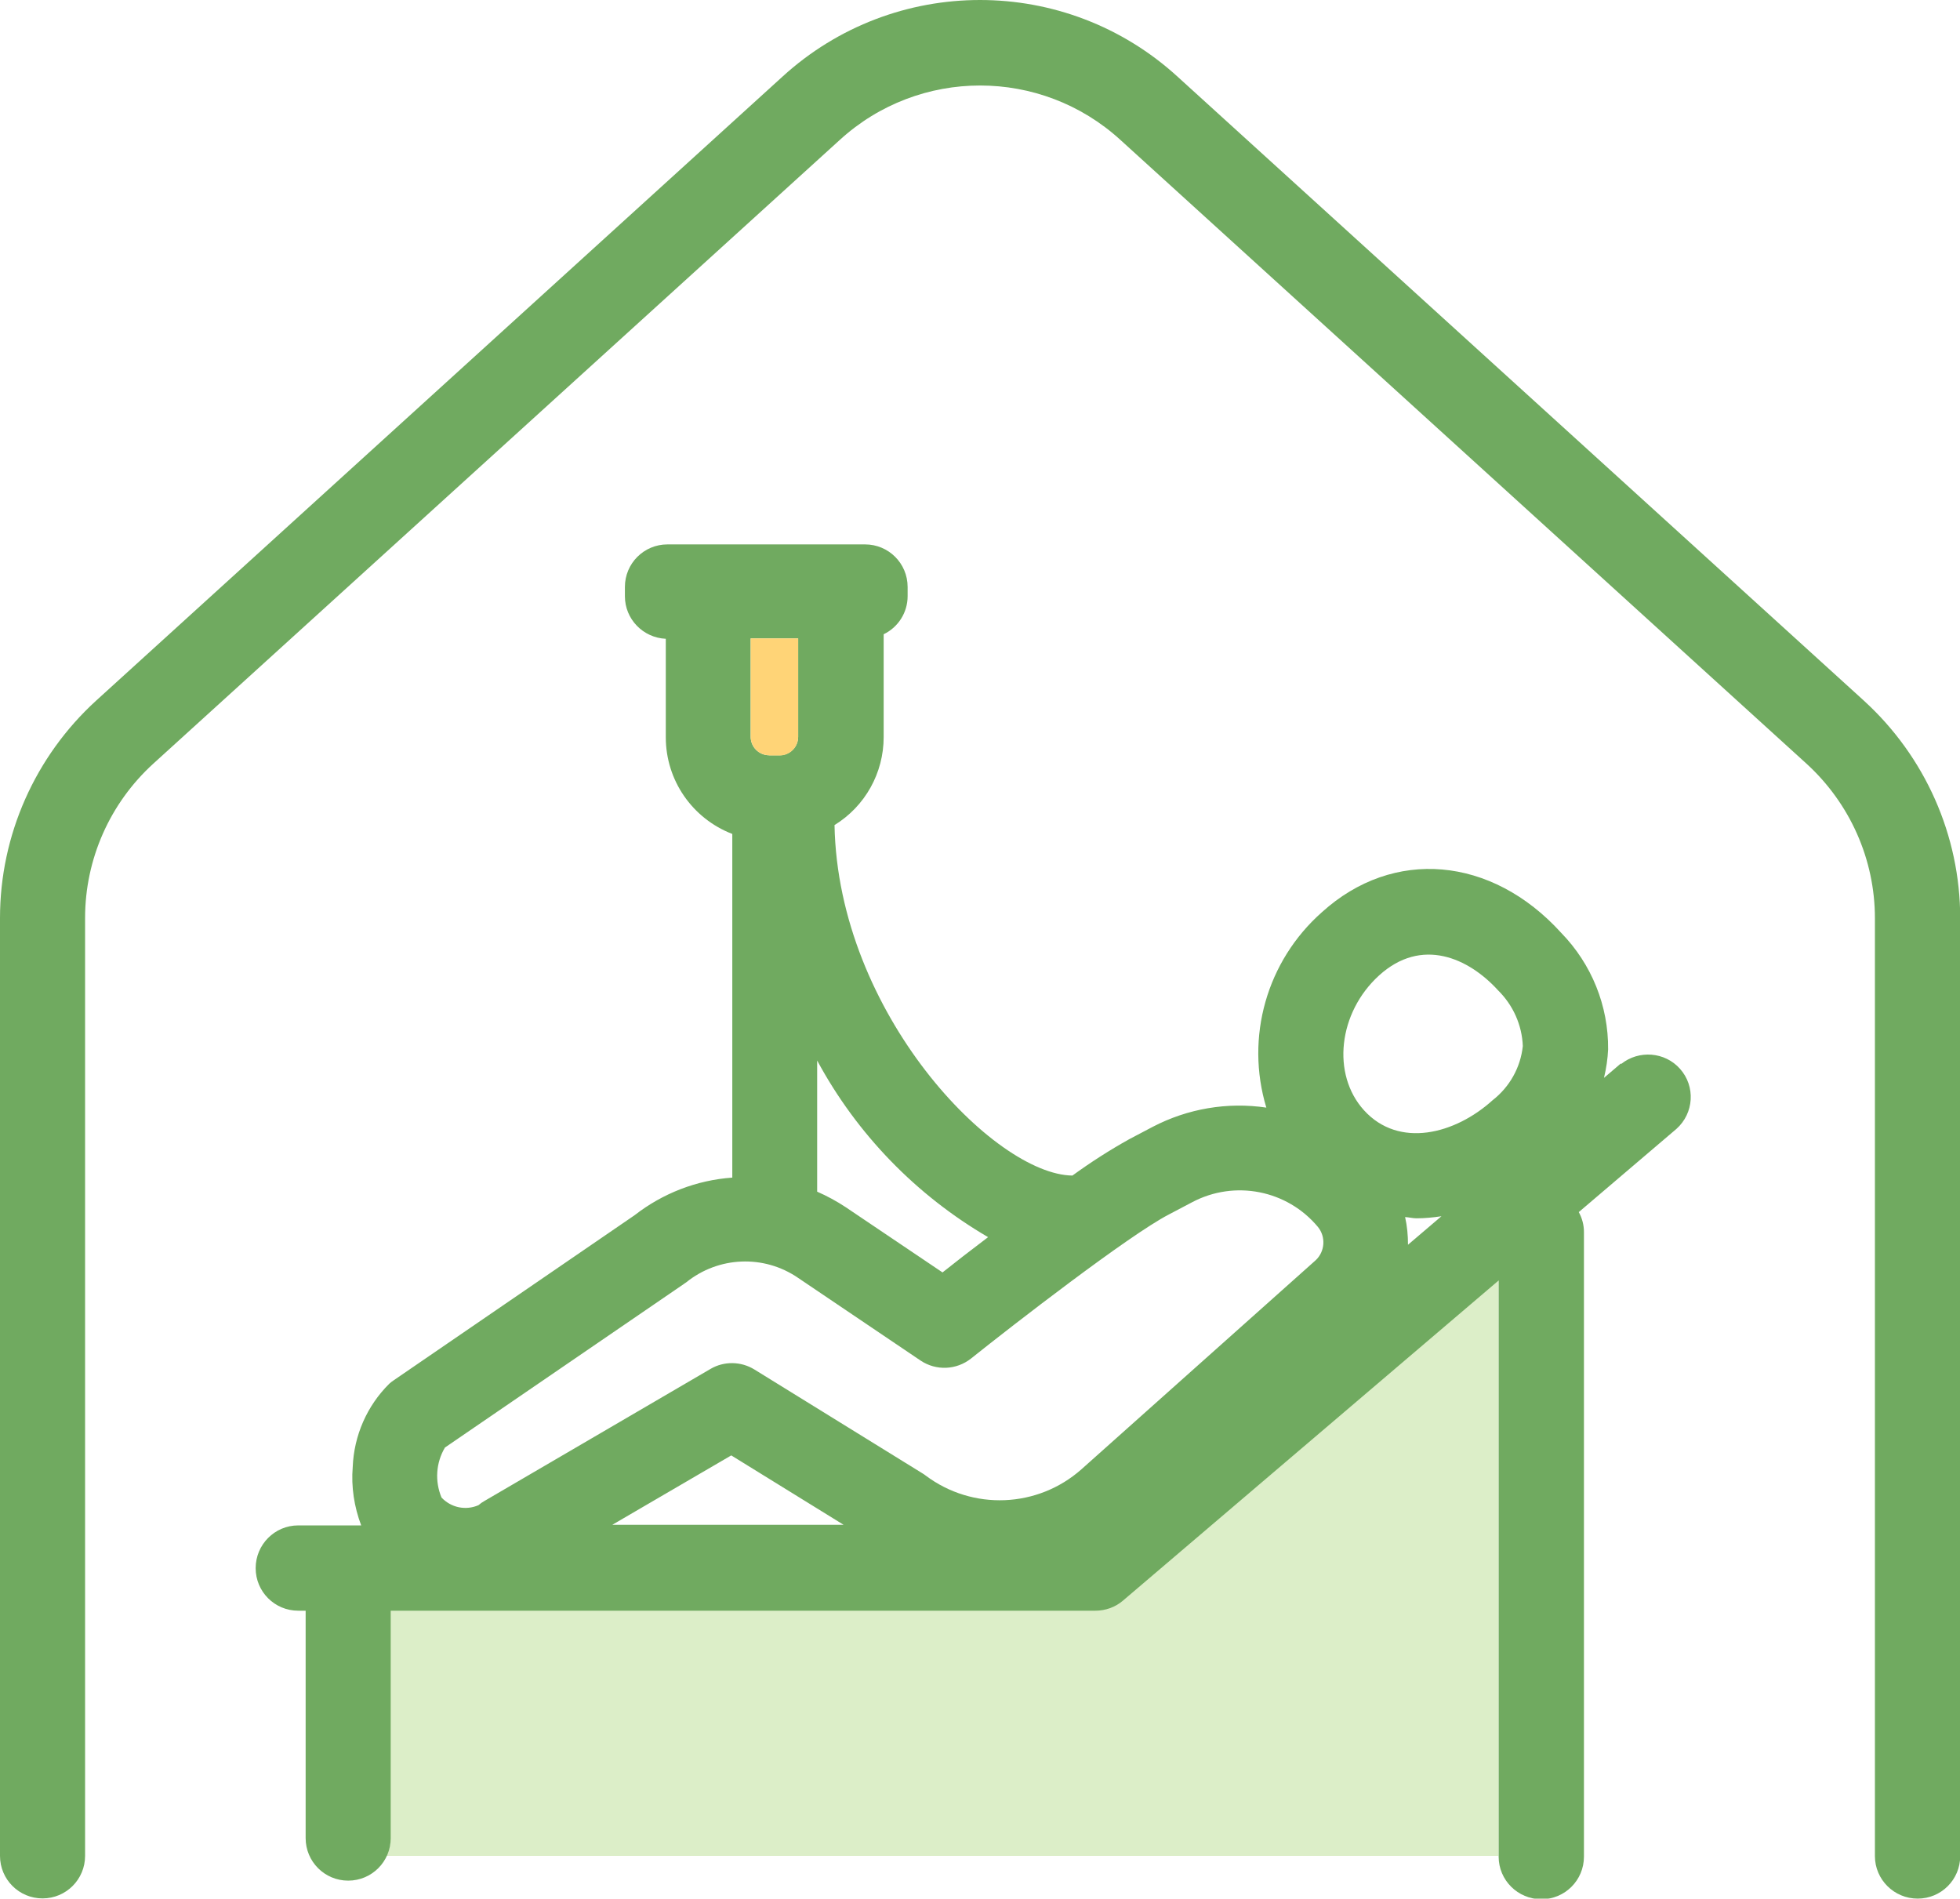
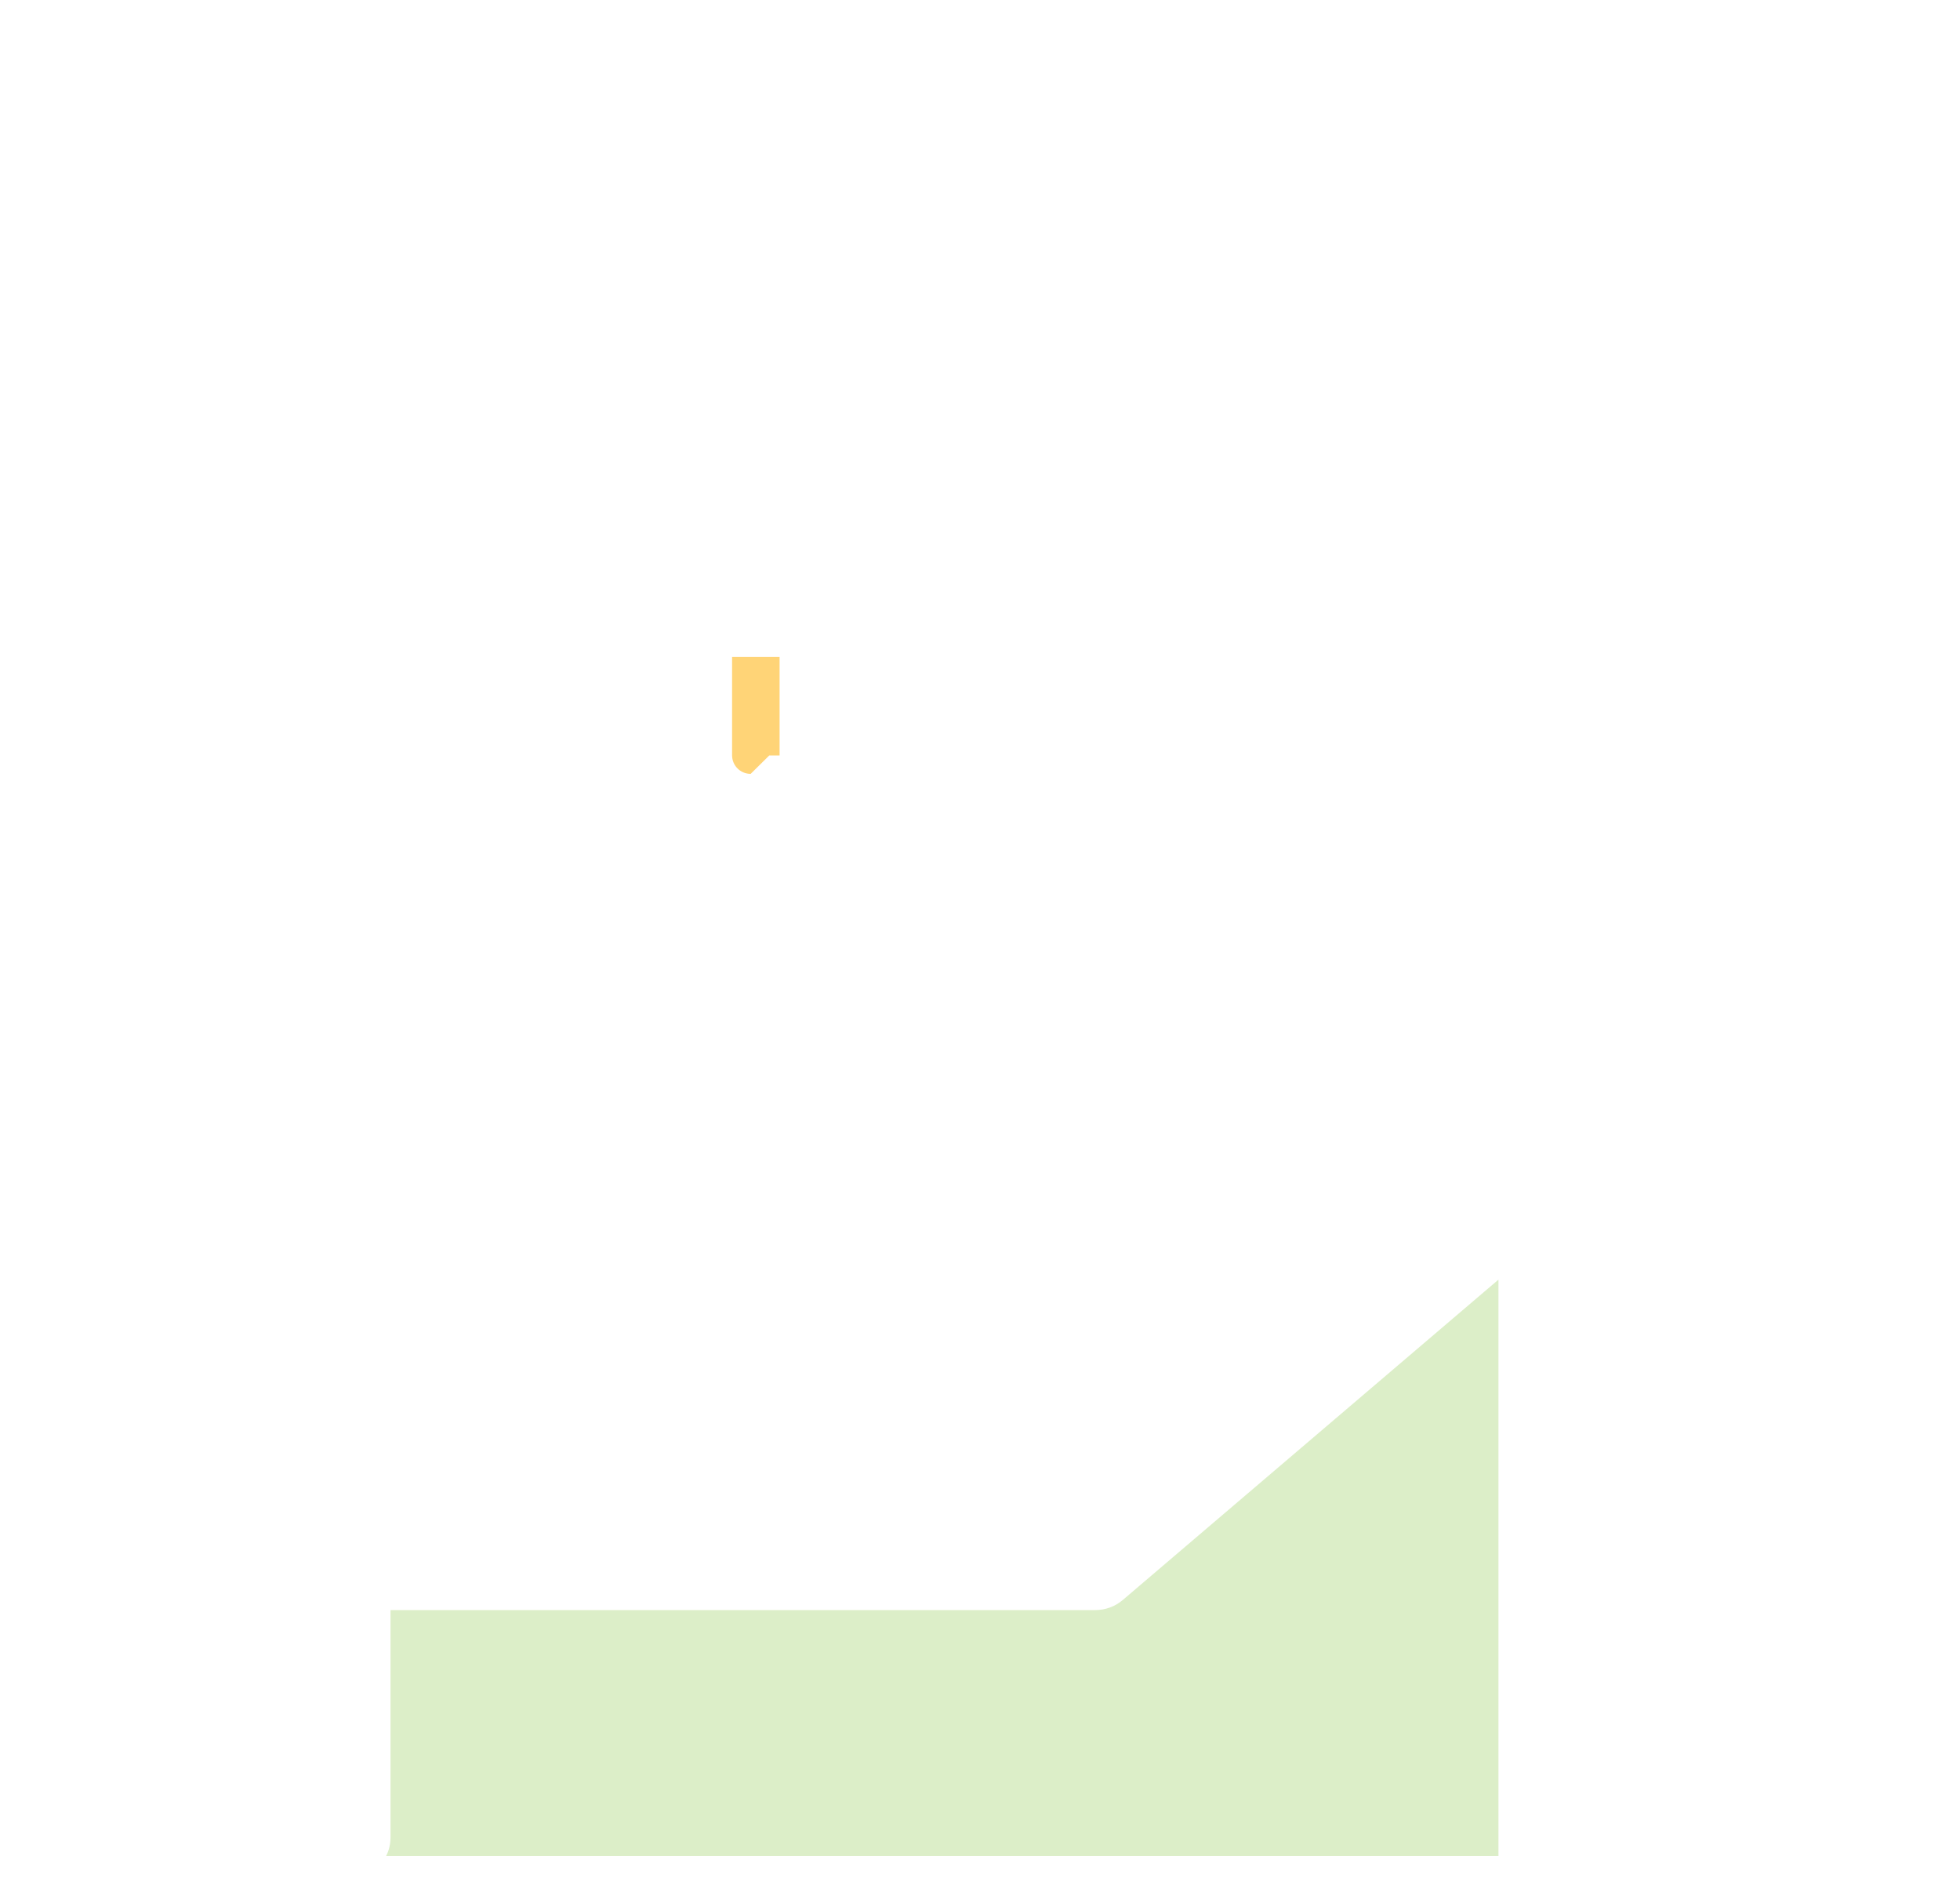
<svg xmlns="http://www.w3.org/2000/svg" id="b" viewBox="0 0 94.91 91.93" width="94.91" height="91.93">
  <defs>
    <style>.j{fill:#70aa60;}.k{fill:#dceec8;}.l{fill:#ffd477;}</style>
  </defs>
  <g id="c">
    <g id="d">
      <g id="e">
        <path id="f" class="k" d="M54.37,77.47c-.37.32-.85.49-1.34.49H18.91v11.01c0,.31-.07.62-.21.89h53.86v-27.9l-18.19,15.51Z" />
-         <path id="g" class="j" d="M78.49,51.49l-.82.7c.11-.45.18-.92.2-1.38.02-2.11-.8-4.13-2.27-5.64-3.37-3.72-8.14-4.13-11.59-1h0c-2.67,2.36-3.72,6.05-2.69,9.46-1.89-.28-3.81.05-5.5.93l-1.14.6c-.95.53-1.87,1.12-2.75,1.76-3.77-.04-11.35-7.84-11.52-16.97,1.48-.91,2.38-2.52,2.38-4.26v-4.98c.71-.34,1.16-1.06,1.16-1.84v-.45c0-1.14-.92-2.06-2.06-2.06h-9.57c-1.14,0-2.06.92-2.06,2.06v.45c0,1.11.88,2.01,1.98,2.06v4.77c0,2.08,1.28,3.93,3.22,4.68v16.64c-1.72.12-3.37.76-4.73,1.82l-11.66,7.99c-.08.05-.15.11-.22.17-1.08,1.07-1.71,2.51-1.77,4.03-.08.96.07,1.93.41,2.83h-3.05c-1.14,0-2.06.93-2.06,2.07,0,1.14.92,2.06,2.06,2.06h.36v11.01c0,1.14.92,2.06,2.06,2.06s2.06-.92,2.06-2.06h0v-11.01h34.12c.49,0,.97-.17,1.34-.49l18.19-15.5v27.9c0,1.14.93,2.06,2.07,2.06,1.14,0,2.06-.92,2.06-2.06v-30.25c0-.34-.09-.67-.25-.96l4.73-4.03c.85-.76.93-2.06.17-2.91-.73-.82-1.99-.92-2.85-.23M21.53,70.1l11.57-7.92s.08-.06.13-.09c1.56-1.26,3.76-1.35,5.41-.22l5.94,4.01c.75.5,1.73.46,2.44-.1,2-1.6,7.63-5.96,9.57-6.97l1.14-.6c2.06-1.09,4.6-.59,6.09,1.2h0c.39.48.34,1.19-.11,1.61l-11.34,10.12c-2.12,1.88-5.27,2.01-7.54.31-.05-.04-.11-.08-.16-.11l-8.14-5.03c-.65-.4-1.47-.41-2.12-.03l-10.94,6.39c-.11.06-.21.13-.3.21-.62.27-1.33.12-1.79-.37-.33-.79-.27-1.68.16-2.41M72.54,47.95c.73.72,1.16,1.68,1.2,2.7-.11,1.04-.64,1.98-1.46,2.62-1.82,1.65-4.54,2.35-6.23.49-1.58-1.74-1.25-4.73.73-6.53,2.06-1.87,4.33-.85,5.76.72M40.85,73.83h-11.2l5.76-3.36,5.44,3.36ZM68.18,60.27c0-.45-.04-.9-.14-1.34.19.01.37.06.55.06.4,0,.81-.04,1.21-.1l-1.62,1.38ZM47.85,59.9c-.85.64-1.62,1.24-2.21,1.71l-4.69-3.16c-.44-.29-.9-.54-1.38-.75,0-.02,0-.04,0-.06v-6.29c1.92,3.56,4.79,6.52,8.29,8.56M38.65,30.91v4.76c0,.5-.4.9-.9.9h-.5c-.5,0-.9-.4-.9-.9v-4.76h2.31Z" />
-         <path id="h" class="l" d="M37.25,36.58h.5c.5,0,.9-.4.9-.9v-4.77h-2.3v4.76c0,.5.4.9.9.9" />
-         <path id="i" class="j" d="M90.25,33.92L57.03,3.72c-5.42-4.96-13.73-4.96-19.15,0L4.66,33.92C1.7,36.62,0,40.44,0,44.45v45.41c0,1.14.92,2.06,2.06,2.06,1.14,0,2.06-.92,2.06-2.06v-45.41c0-2.85,1.2-5.56,3.31-7.48L40.66,6.78c3.85-3.52,9.75-3.52,13.6,0l33.22,30.2c2.1,1.92,3.31,4.63,3.31,7.48v45.41c0,1.14.93,2.06,2.07,2.06,1.14,0,2.06-.92,2.06-2.06v-45.41c0-4.01-1.7-7.83-4.66-10.53" />
+         <path id="h" class="l" d="M37.25,36.58h.5v-4.77h-2.3v4.76c0,.5.4.9.9.9" />
      </g>
    </g>
  </g>
</svg>